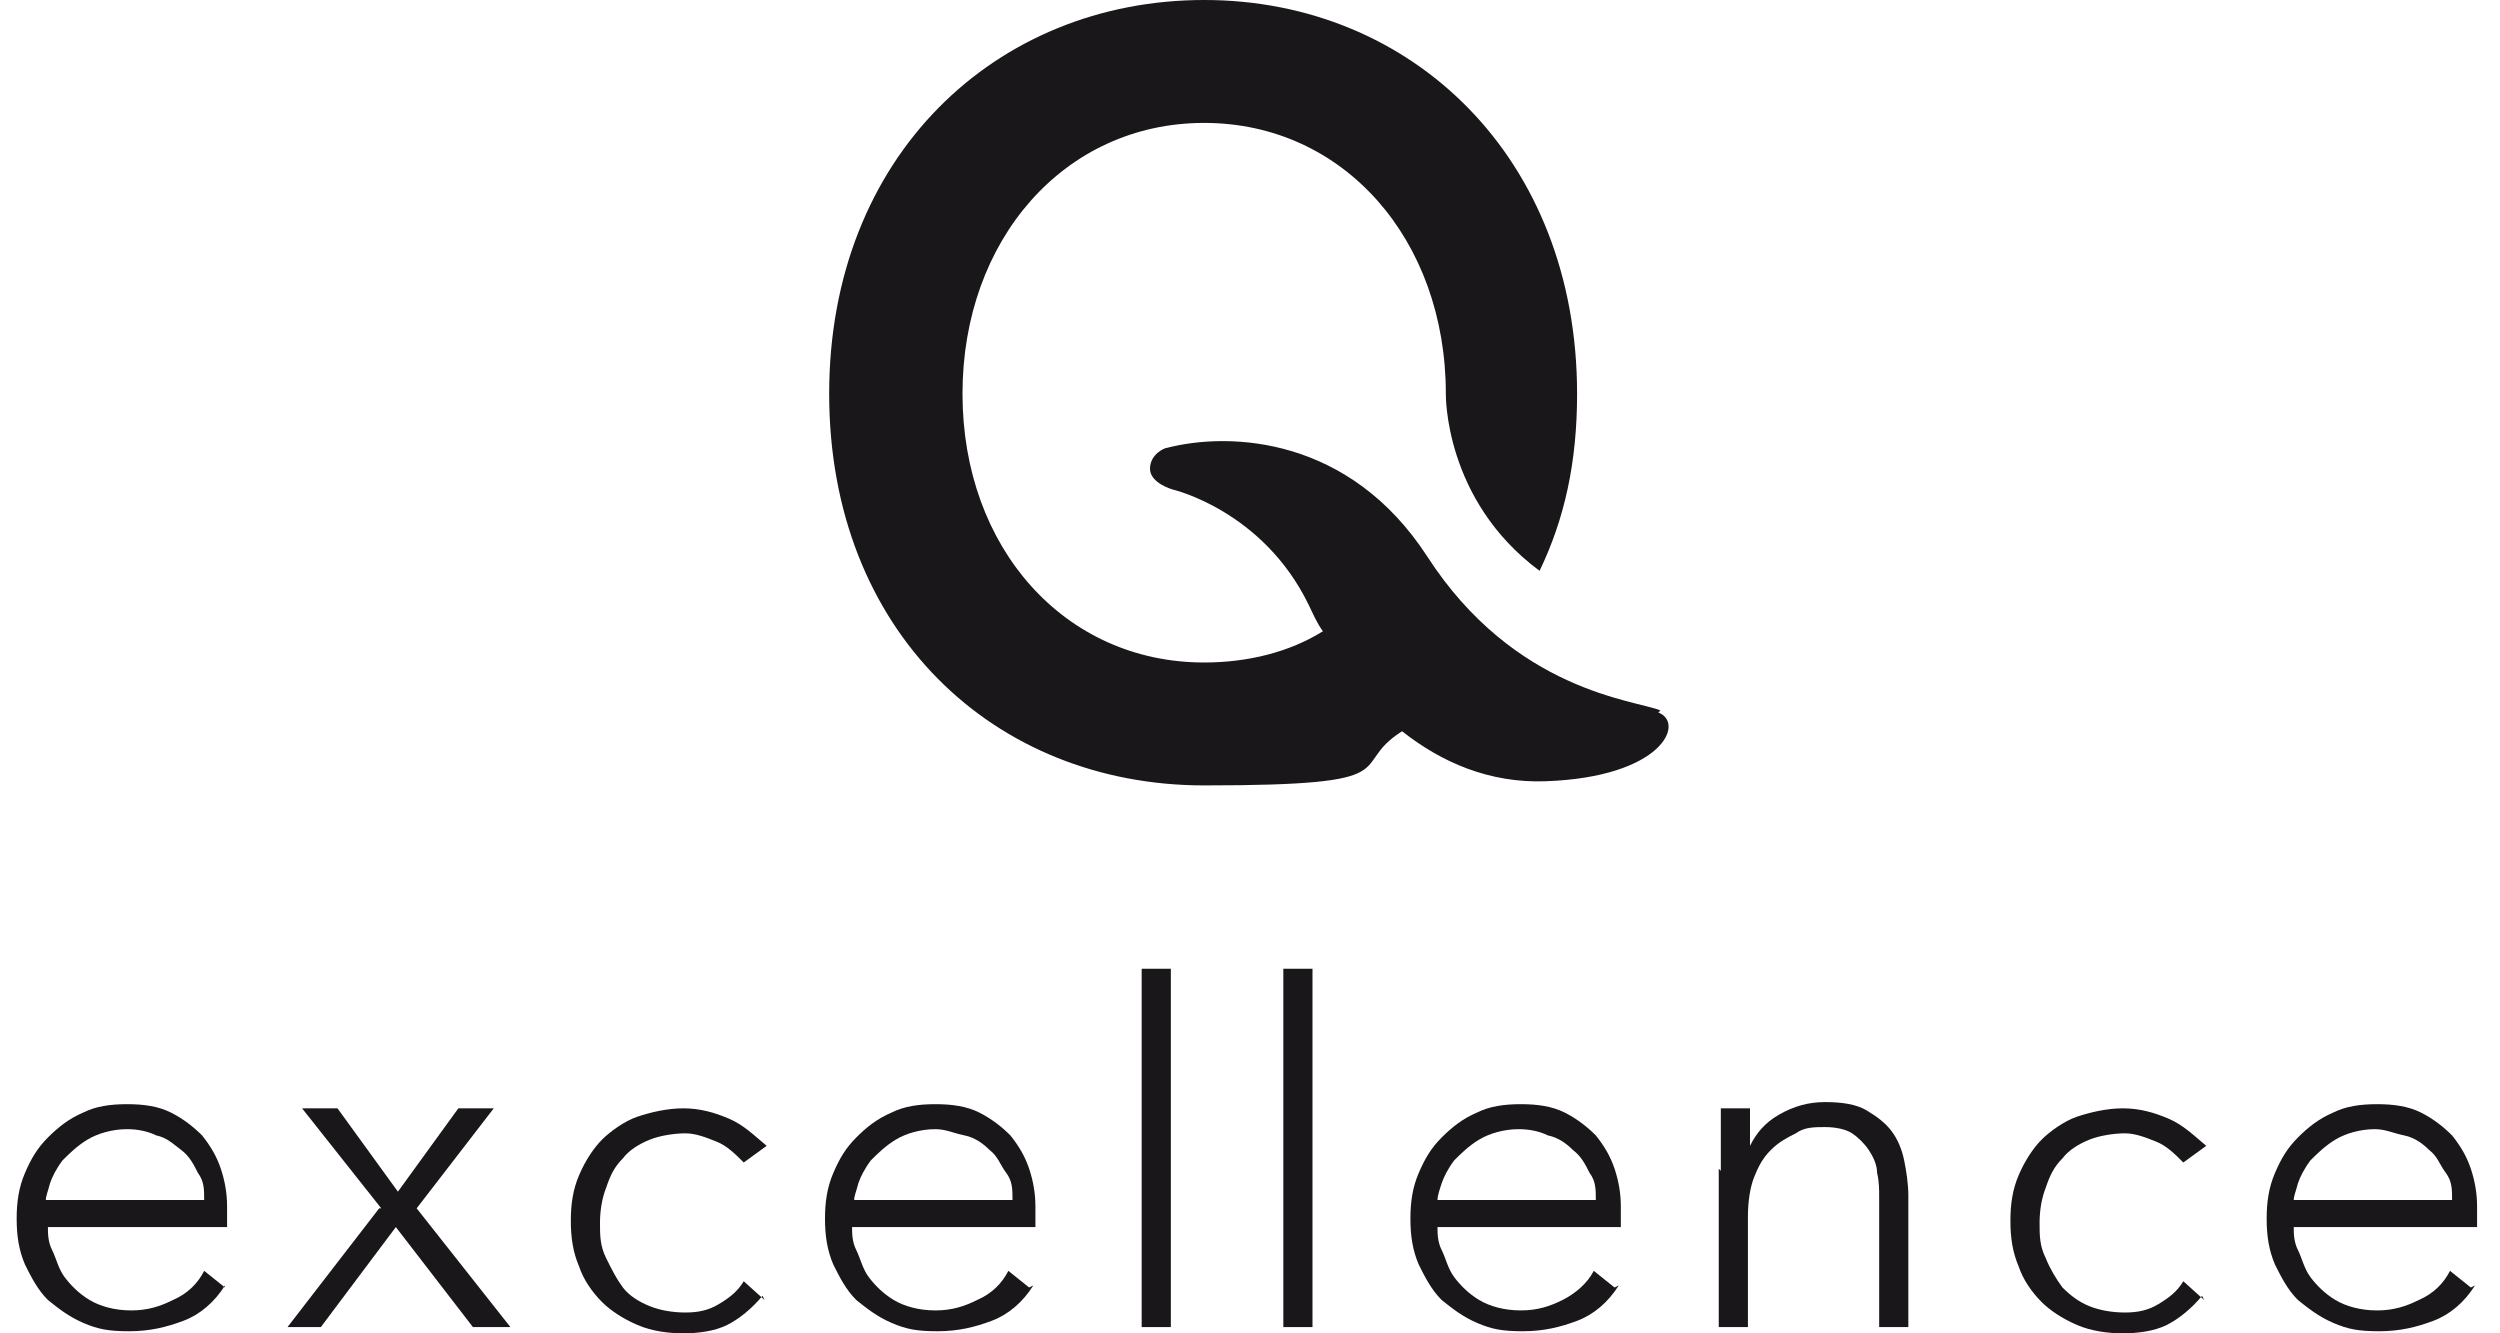
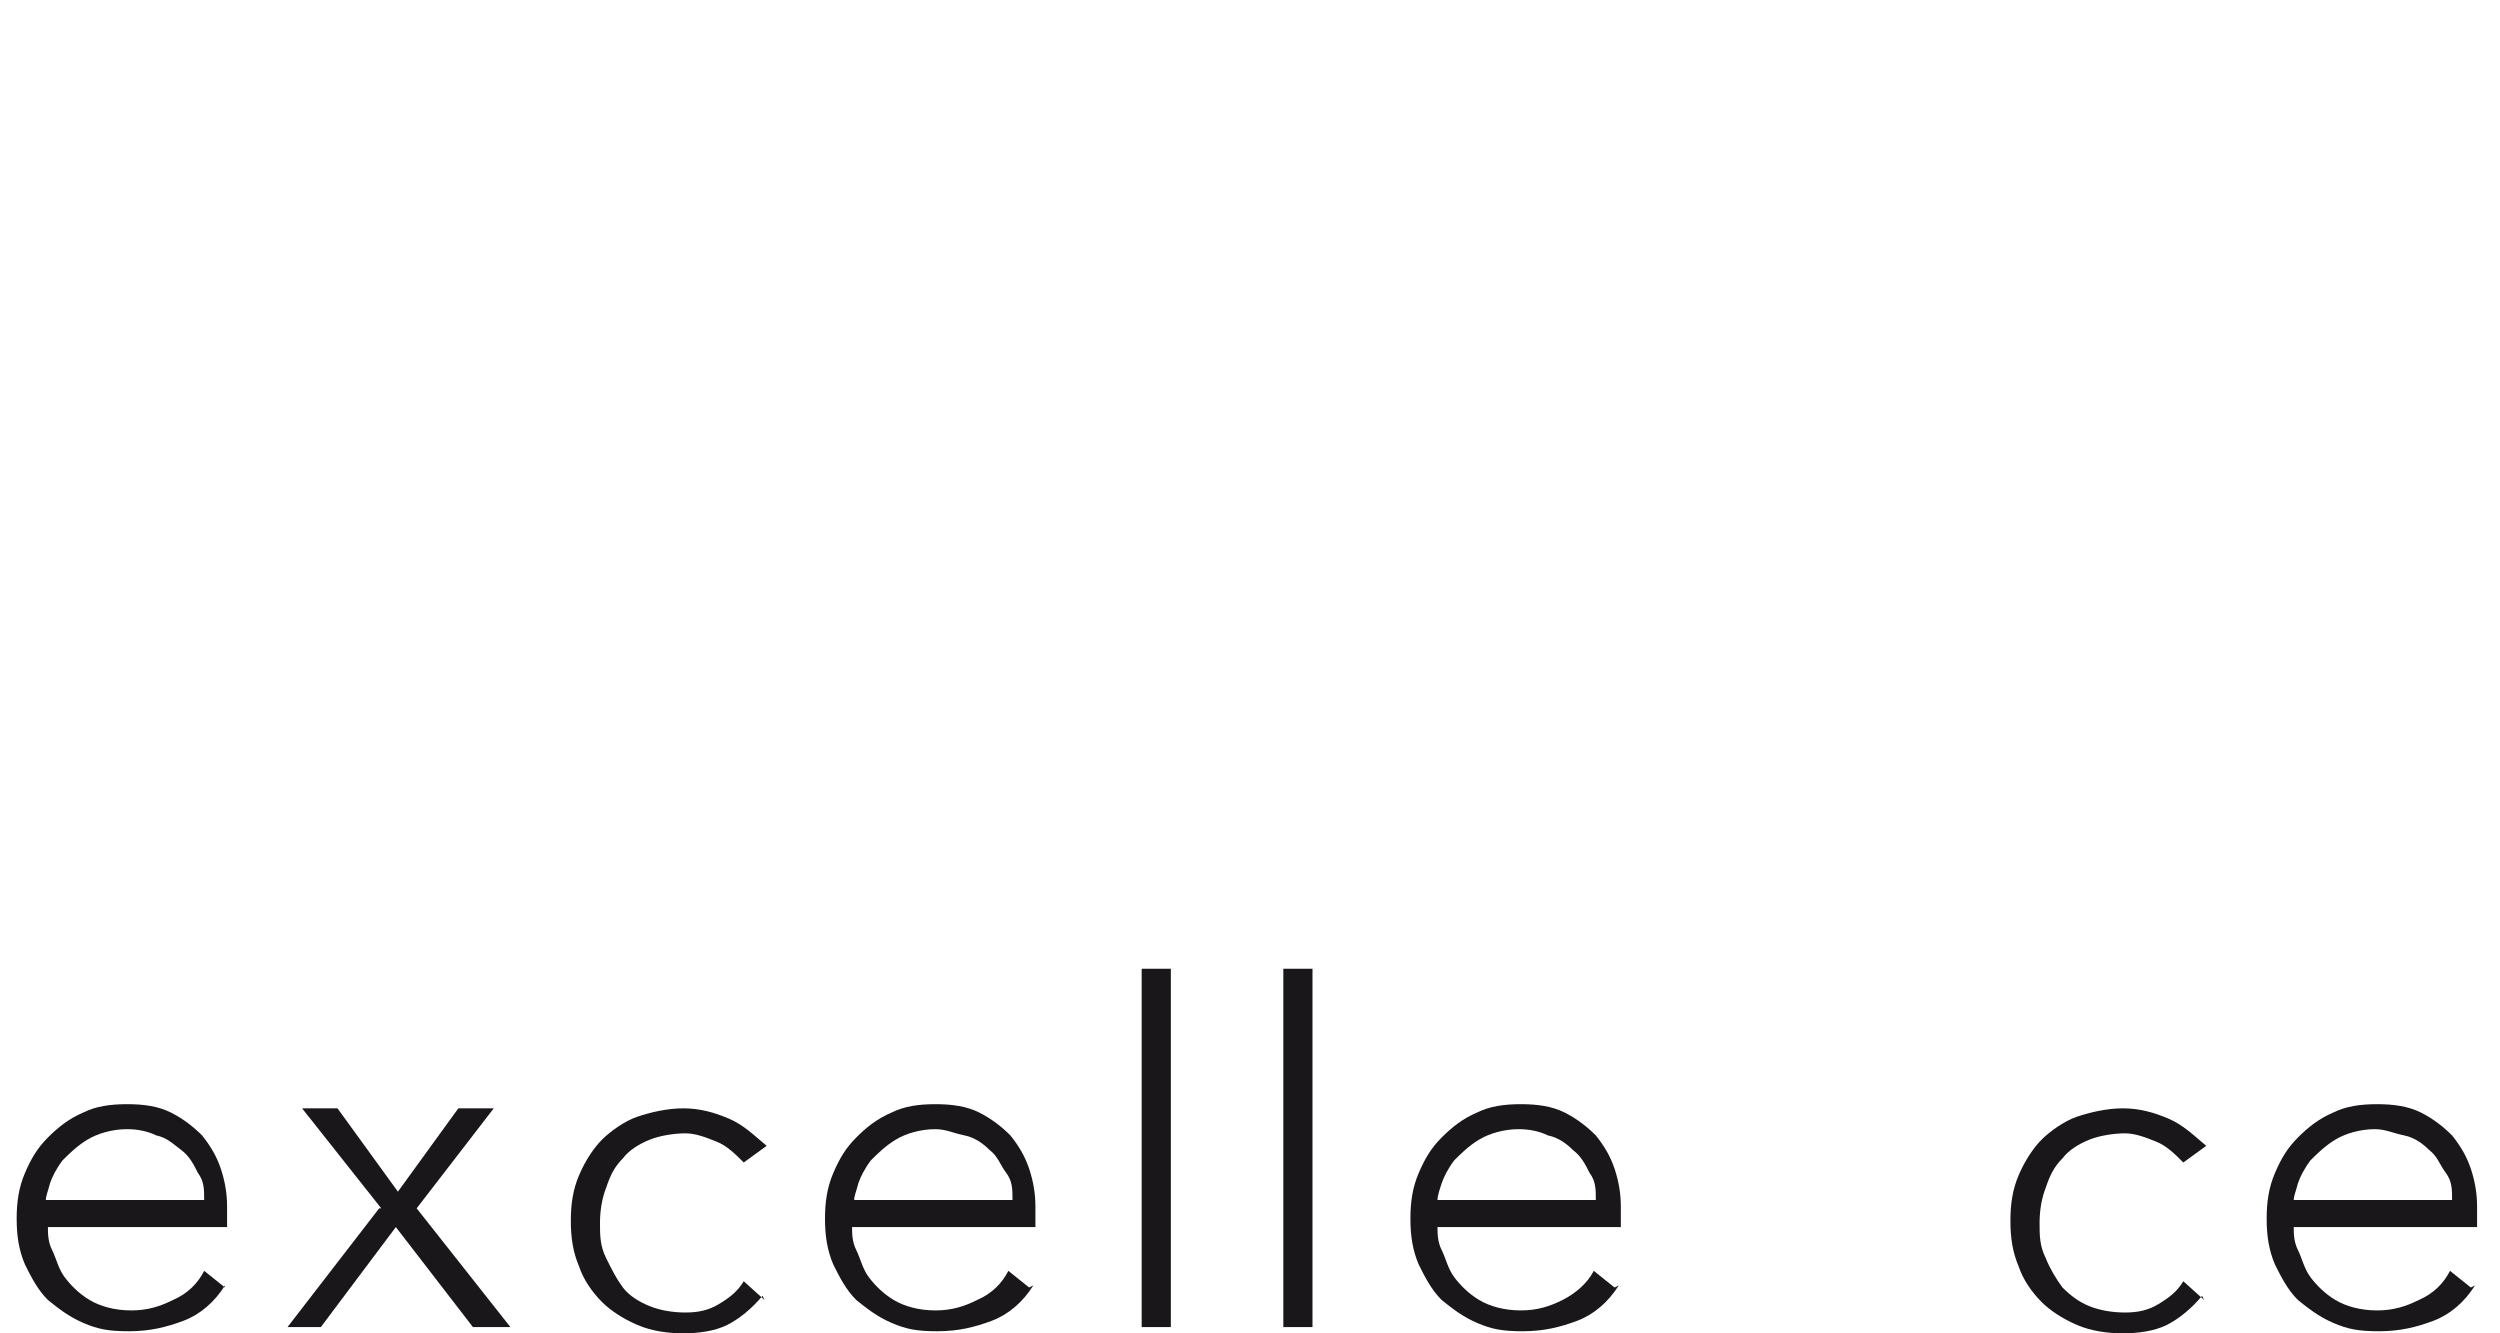
<svg xmlns="http://www.w3.org/2000/svg" version="1.1" viewBox="0 0 120 64" width="120" height="64">
-   <path id="Q" fill="#1a171b" d="M79.7,34.1c-1.2-.5-7-.9-11.2-7.4-3.7-5.7-9.4-6-12.5-5.2-.1,0-.8.3-.8,1s1.1,1,1.1,1c0,0,4.3,1,6.5,5.5.2.4.4.9.7,1.3-1.6,1-3.6,1.5-5.7,1.5-6.7,0-11.6-5.5-11.6-12.9s4.9-13,11.6-13,11.6,5.6,11.6,13c0,0-.1,5.1,4.5,8.5,1.2-2.5,1.8-5.2,1.8-8.5,0-11.3-7.9-18.9-17.9-18.9s-18,7.5-18,18.9,7.9,18.8,18,18.8,6.8-.9,9.5-2.6c1.9,1.5,4.2,2.5,6.9,2.4,5.6-.2,6.7-2.8,5.4-3.3h0Z" />
  <path id="e1" fill="#1a171b" d="M10.8,61.7c-.5.8-1.2,1.4-2,1.7s-1.6.5-2.6.5-1.5-.1-2.2-.4-1.2-.7-1.7-1.1c-.5-.5-.8-1.1-1.1-1.7-.3-.7-.4-1.4-.4-2.2s.1-1.5.4-2.2c.3-.7.6-1.2,1.1-1.7.5-.5,1-.9,1.7-1.2.6-.3,1.3-.4,2.1-.4s1.5.1,2.1.4,1.1.7,1.5,1.1c.4.5.7,1,.9,1.6.2.6.3,1.2.3,1.8v1H2.3c0,.3,0,.7.2,1.1s.3.9.6,1.3c.3.4.7.8,1.2,1.1s1.2.5,2,.5,1.4-.2,2-.5c.7-.3,1.2-.8,1.5-1.4l1,.8h0ZM9.8,57.6c0-.5,0-.9-.3-1.3-.2-.4-.4-.8-.8-1.1s-.7-.6-1.2-.7c-.4-.2-.9-.3-1.4-.3-.7,0-1.4.2-1.9.5s-.9.7-1.2,1c-.3.4-.5.8-.6,1.1-.1.4-.2.6-.2.8h7.5Z" />
  <path id="x" fill="#1a171b" d="M18.3,58l-3.8-4.8h1.7l2.9,4,2.9-4h1.7l-3.7,4.8,4.5,5.7h-1.8l-3.7-4.8-3.6,4.8h-1.6s4.4-5.7,4.4-5.7Z" />
  <path id="c1" fill="#1a171b" d="M36.6,62.2c-.5.6-1.1,1.1-1.7,1.4s-1.4.4-2.1.4-1.5-.1-2.2-.4-1.3-.7-1.7-1.1c-.5-.5-.9-1.1-1.1-1.7-.3-.7-.4-1.4-.4-2.2s.1-1.5.4-2.2c.3-.7.7-1.3,1.1-1.7s1.1-.9,1.7-1.1,1.4-.4,2.2-.4,1.5.2,2.2.5c.7.3,1.2.8,1.8,1.3l-1.1.8c-.4-.4-.8-.8-1.3-1-.5-.2-1-.4-1.5-.4s-1.2.1-1.7.3c-.5.2-1,.5-1.3.9-.4.4-.6.8-.8,1.4-.2.5-.3,1.1-.3,1.7s0,1.1.3,1.7.5,1,.8,1.4.8.7,1.3.9,1.1.3,1.7.3,1.1-.1,1.6-.4c.5-.3.9-.6,1.2-1.1l1,.9h0Z" />
  <path id="e2" fill="#1a171b" d="M49.6,61.7c-.5.8-1.2,1.4-2,1.7s-1.6.5-2.6.5-1.5-.1-2.2-.4-1.2-.7-1.7-1.1c-.5-.5-.8-1.1-1.1-1.7-.3-.7-.4-1.4-.4-2.2s.1-1.5.4-2.2.6-1.2,1.1-1.7c.5-.5,1-.9,1.7-1.2.6-.3,1.3-.4,2.1-.4s1.5.1,2.1.4c.6.3,1.1.7,1.5,1.1.4.5.7,1,.9,1.6.2.6.3,1.2.3,1.8v1h-8.8c0,.3,0,.7.2,1.1s.3.9.6,1.3c.3.4.7.8,1.2,1.1s1.2.5,2,.5,1.4-.2,2-.5c.7-.3,1.2-.8,1.5-1.4l1,.8h0ZM48.6,57.6c0-.5,0-.9-.3-1.3s-.4-.8-.8-1.1c-.3-.3-.7-.6-1.2-.7s-.9-.3-1.4-.3c-.7,0-1.4.2-1.9.5s-.9.7-1.2,1c-.3.4-.5.8-.6,1.1-.1.4-.2.6-.2.8h7.5Z" />
  <path id="l1" fill="#1a171b" d="M54.8,46.5h1.4v17.2h-1.4v-17.2Z" />
  <path id="l2" fill="#1a171b" d="M61.6,46.5h1.4v17.2h-1.4v-17.2Z" />
  <path id="e3" fill="#1a171b" d="M77.7,61.7c-.5.8-1.2,1.4-2,1.7s-1.6.5-2.6.5-1.5-.1-2.2-.4-1.2-.7-1.7-1.1c-.5-.5-.8-1.1-1.1-1.7-.3-.7-.4-1.4-.4-2.2s.1-1.5.4-2.2.6-1.2,1.1-1.7c.5-.5,1-.9,1.7-1.2.6-.3,1.3-.4,2.1-.4s1.5.1,2.1.4,1.1.7,1.5,1.1c.4.5.7,1,.9,1.6.2.6.3,1.2.3,1.8v1h-8.8c0,.3,0,.7.2,1.1s.3.9.6,1.3.7.8,1.2,1.1,1.2.5,2,.5,1.4-.2,2-.5,1.2-.8,1.5-1.4l1,.8h0ZM76.6,57.6c0-.5,0-.9-.3-1.3-.2-.4-.4-.8-.8-1.1-.3-.3-.7-.6-1.2-.7-.4-.2-.9-.3-1.4-.3-.7,0-1.4.2-1.9.5-.5.3-.9.7-1.2,1-.3.4-.5.8-.6,1.1s-.2.6-.2.8h7.5,0Z" />
-   <path id="n" fill="#1a171b" d="M82.6,56.2c0-.2,0-.4,0-.7,0-.3,0-.6,0-.9,0-.3,0-.6,0-.8,0-.2,0-.4,0-.6h1.4c0,.4,0,.8,0,1.1,0,.4,0,.6,0,.7h0c.3-.6.7-1.1,1.4-1.5s1.4-.6,2.2-.6,1.5.1,2,.4c.5.3.9.6,1.2,1s.5.9.6,1.4c.1.5.2,1.1.2,1.7v6.3h-1.4v-6.2c0-.4,0-.8-.1-1.2,0-.4-.2-.8-.4-1.1s-.5-.6-.8-.8-.8-.3-1.3-.3-1,0-1.4.3c-.4.2-.8.4-1.2.8s-.6.8-.8,1.3c-.2.5-.3,1.2-.3,1.9v5.3h-1.4v-7.6h0Z" />
  <path id="c2" fill="#1a171b" d="M105.7,62.2c-.5.6-1.1,1.1-1.7,1.4s-1.4.4-2.1.4-1.5-.1-2.2-.4-1.3-.7-1.7-1.1c-.5-.5-.9-1.1-1.1-1.7-.3-.7-.4-1.4-.4-2.2s.1-1.5.4-2.2c.3-.7.7-1.3,1.1-1.7s1.1-.9,1.7-1.1,1.4-.4,2.2-.4,1.5.2,2.2.5c.7.3,1.2.8,1.8,1.3l-1.1.8c-.4-.4-.8-.8-1.3-1-.5-.2-1-.4-1.5-.4s-1.2.1-1.7.3c-.5.2-1,.5-1.3.9-.4.4-.6.8-.8,1.4-.2.5-.3,1.1-.3,1.7s0,1.1.3,1.7c.2.5.5,1,.8,1.4.4.4.8.7,1.3.9.5.2,1.1.3,1.7.3s1.1-.1,1.6-.4c.5-.3.9-.6,1.2-1.1l1,.9h0Z" />
  <path id="e4" fill="#1a171b" d="M118.8,61.7c-.5.8-1.2,1.4-2,1.7s-1.6.5-2.6.5-1.5-.1-2.2-.4-1.2-.7-1.7-1.1c-.5-.5-.8-1.1-1.1-1.7-.3-.7-.4-1.4-.4-2.2s.1-1.5.4-2.2.6-1.2,1.1-1.7c.5-.5,1-.9,1.7-1.2.6-.3,1.3-.4,2.1-.4s1.5.1,2.1.4,1.1.7,1.5,1.1c.4.5.7,1,.9,1.6.2.6.3,1.2.3,1.8v1h-8.8c0,.3,0,.7.2,1.1s.3.9.6,1.3c.3.4.7.8,1.2,1.1s1.2.5,2,.5,1.4-.2,2-.5c.7-.3,1.2-.8,1.5-1.4l1,.8h0ZM117.7,57.6c0-.5,0-.9-.3-1.3s-.4-.8-.8-1.1c-.3-.3-.7-.6-1.2-.7s-.9-.3-1.4-.3c-.7,0-1.4.2-1.9.5s-.9.7-1.2,1c-.3.4-.5.8-.6,1.1-.1.4-.2.6-.2.8h7.5Z" />
</svg>